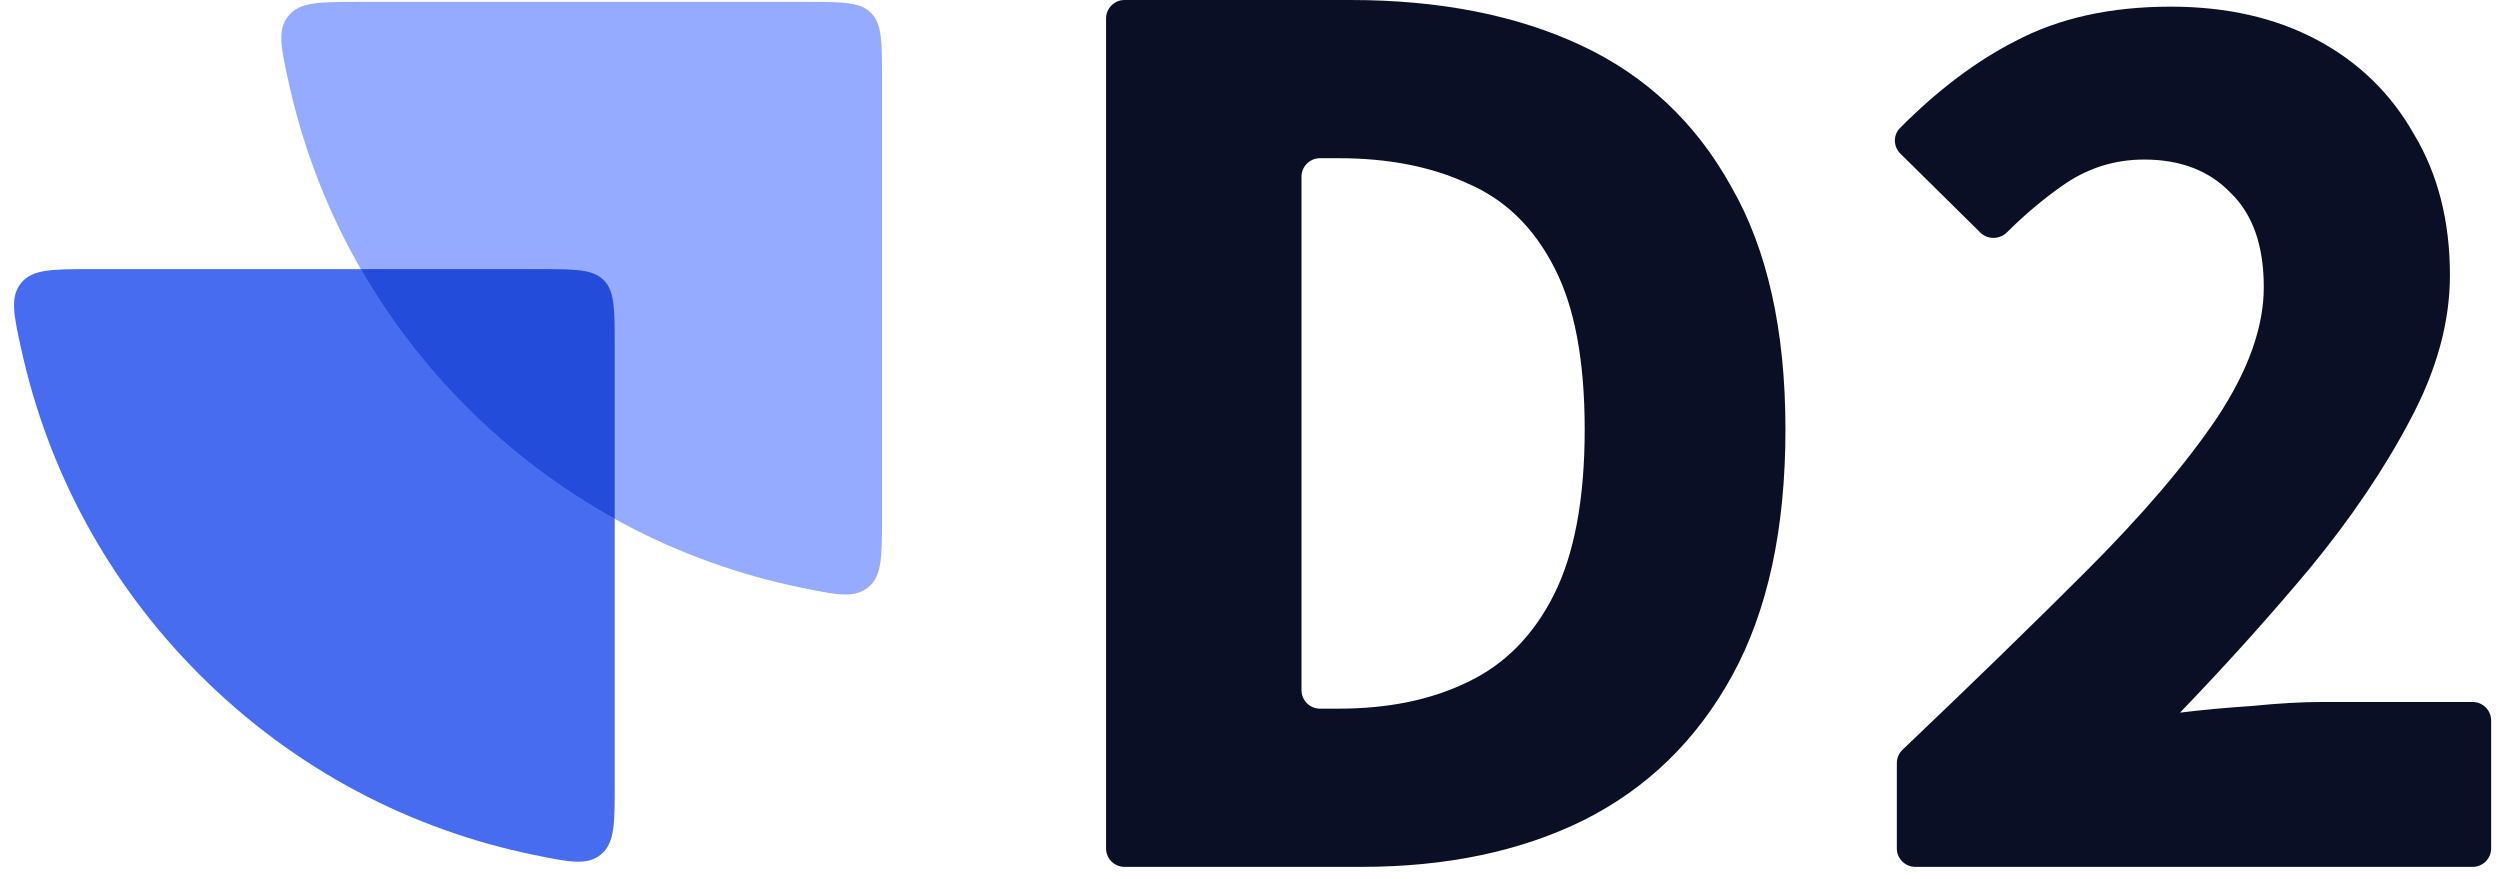
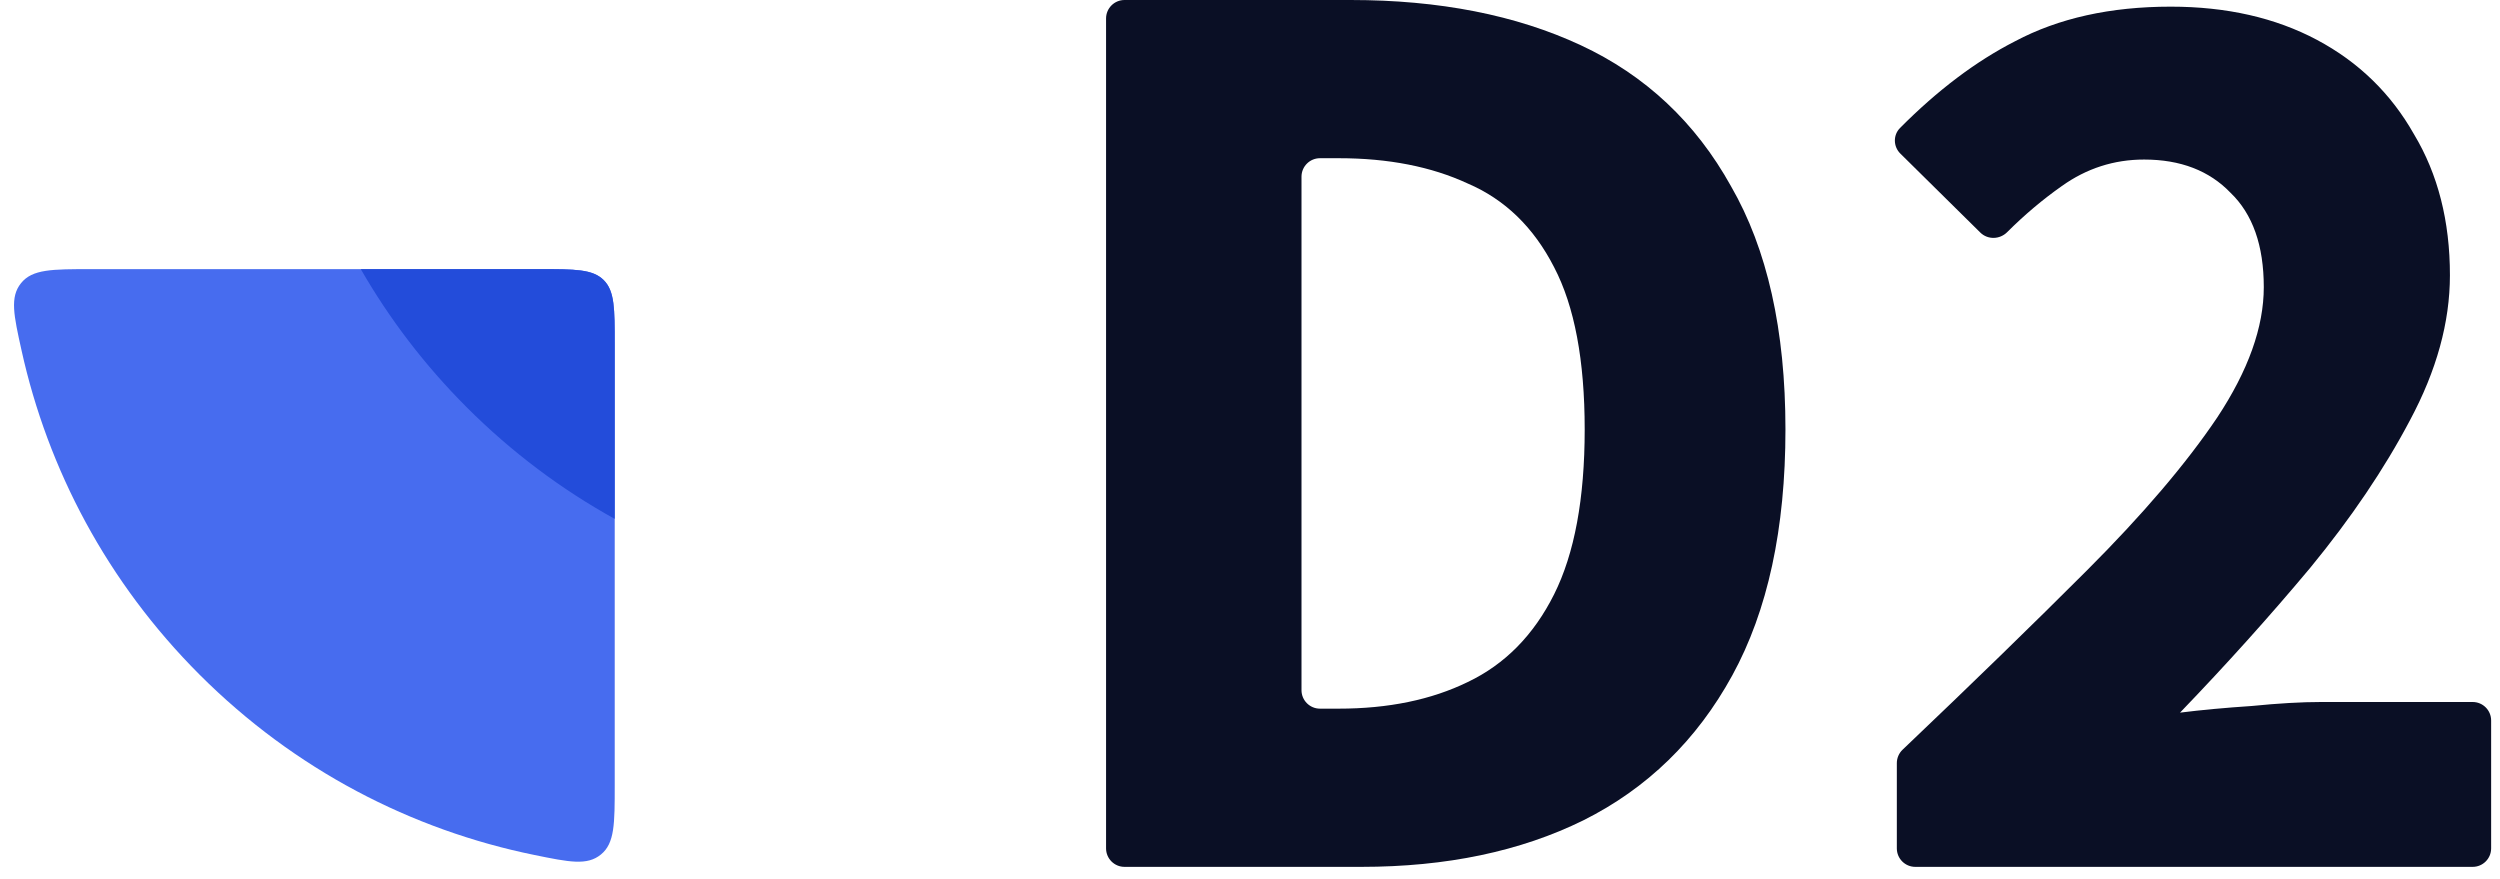
<svg xmlns="http://www.w3.org/2000/svg" width="165" height="58" viewBox="0 0 165 58" fill="none">
  <path d="M74.219 57.213C73.546 57.213 73 56.667 73 55.994V1.219C73 0.546 73.546 0 74.219 0H89.146C94.996 0 100.056 0.994 104.327 2.983C108.597 4.973 111.903 8.073 114.243 12.285C116.641 16.439 117.84 21.791 117.84 28.343C117.84 34.895 116.67 40.306 114.33 44.577C111.99 48.847 108.714 52.036 104.502 54.142C100.349 56.189 95.464 57.213 89.848 57.213H74.219ZM85.899 45.552C85.899 46.225 86.445 46.771 87.118 46.771H88.356C91.632 46.771 94.469 46.186 96.868 45.016C99.325 43.846 101.226 41.915 102.572 39.224C103.917 36.533 104.59 32.906 104.59 28.343C104.59 23.78 103.917 20.212 102.572 17.638C101.226 15.005 99.325 13.162 96.868 12.11C94.469 10.998 91.632 10.442 88.356 10.442H87.118C86.445 10.442 85.899 10.988 85.899 11.661V45.552Z" fill="#0A0F25" />
  <path d="M126.409 57.213C125.736 57.213 125.191 56.667 125.191 55.994V50.365C125.191 50.031 125.328 49.712 125.57 49.481C130.153 45.12 134.209 41.175 137.739 37.645C141.424 33.959 144.291 30.596 146.338 27.553C148.386 24.453 149.41 21.587 149.41 18.954C149.41 16.204 148.678 14.128 147.216 12.724C145.812 11.261 143.911 10.53 141.512 10.53C139.523 10.53 137.71 11.115 136.072 12.285C134.816 13.169 133.615 14.182 132.47 15.325C131.982 15.812 131.19 15.832 130.7 15.348L125.423 10.137C124.952 9.672 124.937 8.915 125.403 8.446C127.888 5.945 130.42 4.037 133 2.72C135.867 1.199 139.289 0.439 143.267 0.439C146.953 0.439 150.17 1.17 152.92 2.632C155.669 4.095 157.804 6.172 159.325 8.863C160.905 11.495 161.695 14.596 161.695 18.164C161.695 21.265 160.817 24.453 159.062 27.729C157.366 30.947 155.172 34.193 152.481 37.469C149.79 40.687 146.923 43.875 143.881 47.034C145.285 46.858 146.865 46.712 148.62 46.595C150.375 46.42 151.896 46.332 153.183 46.332H163.196C163.869 46.332 164.415 46.878 164.415 47.551V55.994C164.415 56.667 163.869 57.213 163.196 57.213H126.409Z" fill="#0A0F25" />
  <path fill-rule="evenodd" clip-rule="evenodd" d="M40.572 51.816C40.572 54.374 40.572 55.653 39.661 56.397C38.751 57.14 37.59 56.903 35.267 56.428C27.171 54.775 19.454 50.809 13.174 44.529C7.074 38.429 3.157 30.974 1.423 23.132C0.904 20.787 0.645 19.614 1.388 18.688C2.132 17.762 3.428 17.762 6.02 17.762L35.619 17.762C37.954 17.762 39.121 17.762 39.846 18.487C40.572 19.212 40.572 20.38 40.572 22.715L40.572 51.816Z" fill="#476CEF" />
-   <path fill-rule="evenodd" clip-rule="evenodd" d="M52.908 38.791C55.231 39.266 56.392 39.503 57.303 38.76C58.213 38.017 58.213 36.737 58.213 34.179L58.213 5.078C58.213 2.743 58.213 1.576 57.488 0.85C56.762 0.125 55.595 0.125 53.26 0.125L23.661 0.125C21.069 0.125 19.773 0.125 19.029 1.051C18.286 1.977 18.545 3.15 19.064 5.495C20.798 13.337 24.715 20.793 30.815 26.892C37.095 33.172 44.812 37.139 52.908 38.791Z" fill="#94ABFF" />
  <path fill-rule="evenodd" clip-rule="evenodd" d="M40.57 34.246L40.57 22.715L40.57 22.715C40.57 20.38 40.57 19.212 39.844 18.487C39.119 17.762 37.952 17.762 35.617 17.762L23.812 17.762C25.689 21.027 28.023 24.101 30.813 26.891C33.782 29.86 37.071 32.311 40.57 34.246Z" fill="#234CDA" />
</svg>